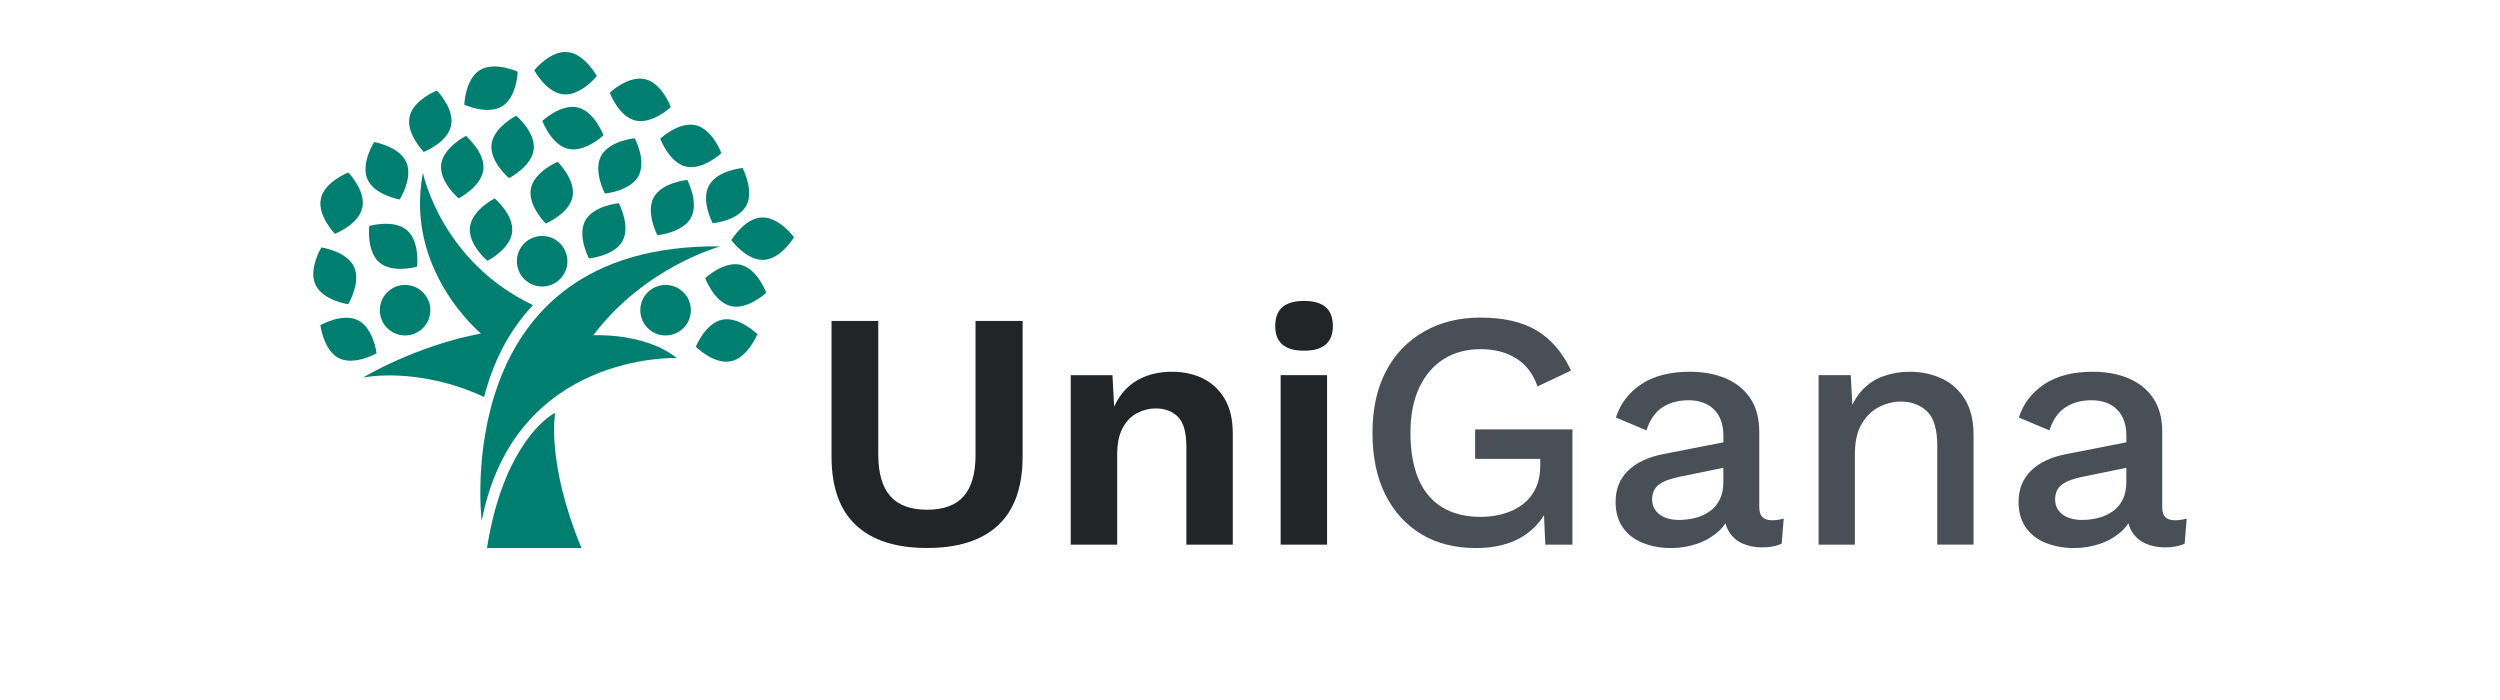
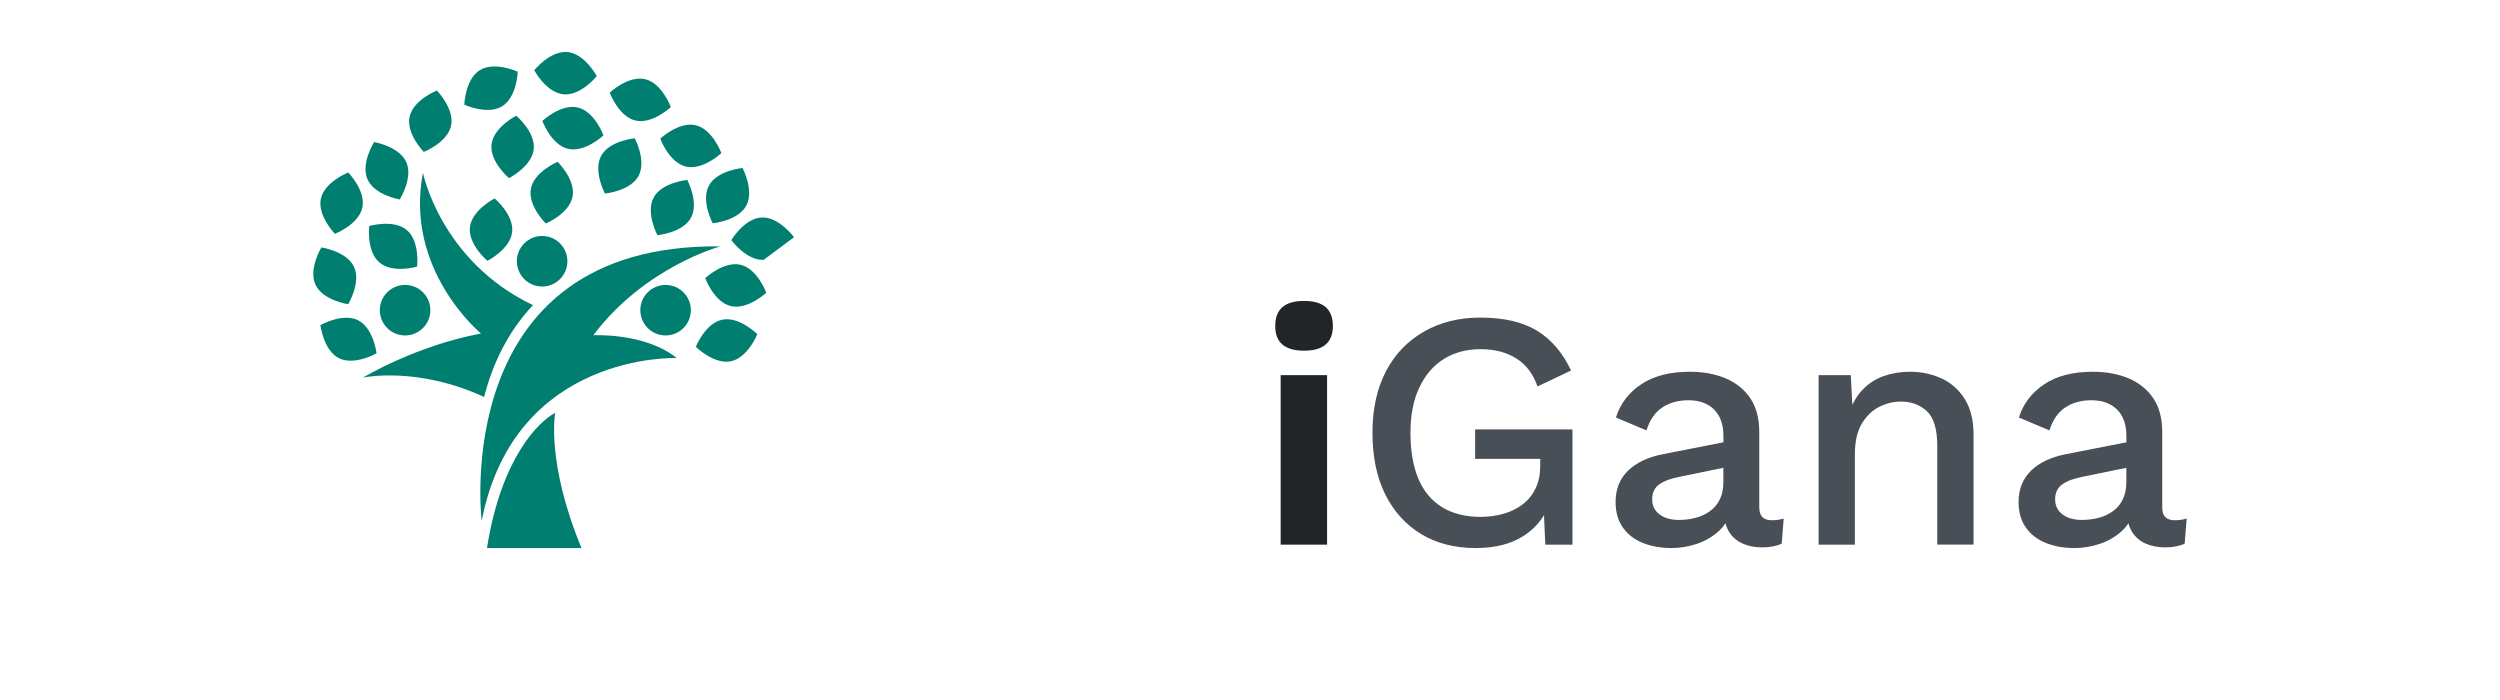
<svg xmlns="http://www.w3.org/2000/svg" width="200" height="56" viewBox="0 0 200 56" fill="none">
  <path d="M32.407 26.837C33.523 26.837 34.428 25.932 34.428 24.815C34.428 23.699 33.523 22.794 32.407 22.794C31.29 22.794 30.385 23.699 30.385 24.815C30.385 25.932 31.29 26.837 32.407 26.837Z" fill="#007F70" />
  <path d="M53.246 26.837C54.363 26.837 55.268 25.932 55.268 24.815C55.268 23.699 54.363 22.794 53.246 22.794C52.13 22.794 51.225 23.699 51.225 24.815C51.225 25.932 52.13 26.837 53.246 26.837Z" fill="#007F70" />
  <path d="M43.37 22.921C44.487 22.921 45.392 22.015 45.392 20.899C45.392 19.782 44.487 18.877 43.37 18.877C42.254 18.877 41.349 19.782 41.349 20.899C41.349 22.015 42.254 22.921 43.37 22.921Z" fill="#007F70" />
-   <path d="M61.092 20.789C59.706 20.855 58.505 19.21 58.505 19.21C58.505 19.21 59.548 17.461 60.934 17.399C62.32 17.334 63.522 18.978 63.522 18.978C63.522 18.978 62.478 20.728 61.092 20.789Z" fill="#007F70" />
+   <path d="M61.092 20.789C59.706 20.855 58.505 19.21 58.505 19.21C58.505 19.21 59.548 17.461 60.934 17.399C62.32 17.334 63.522 18.978 63.522 18.978Z" fill="#007F70" />
  <path d="M40.971 18.566C40.813 19.943 38.993 20.868 38.993 20.868C38.993 20.868 37.437 19.557 37.594 18.175C37.752 16.794 39.572 15.873 39.572 15.873C39.572 15.873 41.129 17.184 40.971 18.566Z" fill="#007F70" />
  <path d="M42.699 11.948C42.541 13.325 40.721 14.251 40.721 14.251C40.721 14.251 39.165 12.939 39.322 11.558C39.48 10.176 41.3 9.255 41.3 9.255C41.3 9.255 42.857 10.567 42.699 11.948Z" fill="#007F70" />
-   <path d="M38.669 13.566C38.511 14.943 36.691 15.869 36.691 15.869C36.691 15.869 35.134 14.557 35.292 13.176C35.45 11.799 37.27 10.874 37.27 10.874C37.27 10.874 38.827 12.185 38.669 13.566Z" fill="#007F70" />
  <path d="M36.086 10.054C35.797 11.409 33.902 12.154 33.902 12.154C33.902 12.154 32.477 10.698 32.766 9.343C33.056 7.988 34.95 7.243 34.95 7.243C34.95 7.243 36.375 8.699 36.086 10.054Z" fill="#007F70" />
  <path d="M29.403 14.351C28.837 13.084 29.929 11.365 29.929 11.365C29.929 11.365 31.937 11.703 32.503 12.97C33.069 14.237 31.977 15.957 31.977 15.957C31.977 15.957 29.968 15.619 29.403 14.351Z" fill="#007F70" />
  <path d="M30.354 21C29.297 20.101 29.539 18.079 29.539 18.079C29.539 18.079 31.494 17.513 32.551 18.412C33.608 19.311 33.367 21.333 33.367 21.333C33.367 21.333 31.411 21.899 30.354 21Z" fill="#007F70" />
  <path d="M27.118 28.657C25.877 28.034 25.631 26.012 25.631 26.012C25.631 26.012 27.398 24.999 28.64 25.618C29.881 26.24 30.126 28.262 30.126 28.262C30.126 28.262 28.359 29.275 27.118 28.657Z" fill="#007F70" />
  <path d="M25.245 22.789C24.653 21.535 25.71 19.794 25.71 19.794C25.71 19.794 27.727 20.088 28.319 21.342C28.911 22.596 27.854 24.337 27.854 24.337C27.854 24.337 25.837 24.043 25.245 22.789Z" fill="#007F70" />
  <path d="M25.671 15.891C25.964 14.536 27.863 13.799 27.863 13.799C27.863 13.799 29.284 15.259 28.986 16.614C28.688 17.969 26.793 18.706 26.793 18.706C26.793 18.706 25.372 17.246 25.671 15.891Z" fill="#007F70" />
-   <path d="M49.804 19.272C49.142 20.491 47.115 20.675 47.115 20.675C47.115 20.675 46.159 18.877 46.817 17.658C47.479 16.439 49.505 16.255 49.505 16.255C49.505 16.255 50.462 18.053 49.804 19.272Z" fill="#007F70" />
  <path d="M51.08 14.079C50.418 15.299 48.392 15.483 48.392 15.483C48.392 15.483 47.435 13.685 48.093 12.466C48.755 11.246 50.782 11.062 50.782 11.062C50.782 11.062 51.738 12.86 51.08 14.079Z" fill="#007F70" />
  <path d="M45.804 15.733C45.541 17.097 43.664 17.882 43.664 17.882C43.664 17.882 42.208 16.456 42.471 15.093C42.734 13.729 44.611 12.944 44.611 12.944C44.611 12.944 46.067 14.369 45.804 15.733Z" fill="#007F70" />
  <path d="M55.281 17.413C54.619 18.632 52.593 18.816 52.593 18.816C52.593 18.816 51.637 17.018 52.295 15.799C52.953 14.579 54.983 14.395 54.983 14.395C54.983 14.395 55.939 16.193 55.281 17.413Z" fill="#007F70" />
  <path d="M59.702 16.456C59.04 17.676 57.014 17.86 57.014 17.86C57.014 17.86 56.058 16.062 56.715 14.843C57.373 13.623 59.404 13.439 59.404 13.439C59.404 13.439 60.36 15.237 59.702 16.456Z" fill="#007F70" />
  <path d="M40.173 8.501C38.993 9.229 37.143 8.374 37.143 8.374C37.143 8.374 37.209 6.339 38.388 5.611C39.568 4.883 41.419 5.738 41.419 5.738C41.419 5.738 41.353 7.773 40.173 8.501Z" fill="#007F70" />
  <path d="M55.658 10.019C57.009 10.339 57.711 12.251 57.711 12.251C57.711 12.251 56.224 13.645 54.873 13.325C53.523 13.005 52.821 11.093 52.821 11.093C52.821 11.093 54.308 9.698 55.658 10.019Z" fill="#007F70" />
  <path d="M46.225 8.598C47.576 8.918 48.278 10.83 48.278 10.83C48.278 10.83 46.791 12.225 45.44 11.904C44.09 11.584 43.388 9.672 43.388 9.672C43.388 9.672 44.875 8.278 46.225 8.598Z" fill="#007F70" />
  <path d="M51.615 6.335C52.966 6.655 53.667 8.567 53.667 8.567C53.667 8.567 52.181 9.962 50.83 9.641C49.479 9.321 48.778 7.409 48.778 7.409C48.778 7.409 50.264 6.015 51.615 6.335Z" fill="#007F70" />
  <path d="M45.401 4.164C46.782 4.291 47.743 6.089 47.743 6.089C47.743 6.089 46.466 7.677 45.081 7.545C43.695 7.414 42.739 5.62 42.739 5.62C42.739 5.62 44.015 4.032 45.401 4.164Z" fill="#007F70" />
  <path d="M59.254 21.184C60.605 21.509 61.302 23.421 61.302 23.421C61.302 23.421 59.811 24.811 58.465 24.486C57.114 24.162 56.417 22.25 56.417 22.25C56.417 22.25 57.908 20.86 59.254 21.184Z" fill="#007F70" />
  <path d="M57.785 25.574C59.145 25.298 60.588 26.736 60.588 26.736C60.588 26.736 59.825 28.626 58.465 28.902C57.106 29.179 55.663 27.74 55.663 27.74C55.663 27.74 56.426 25.85 57.785 25.574Z" fill="#007F70" />
  <path d="M38.533 41.655C38.533 41.655 35.836 19.456 57.636 19.71C57.636 19.71 51.624 21.311 47.462 26.819C47.462 26.819 51.593 26.596 54.141 28.644C54.141 28.644 41.173 28.126 38.538 41.655H38.533Z" fill="#007F70" />
  <path d="M42.642 24.412C35.253 20.89 33.836 13.825 33.836 13.825C32.332 21.618 38.476 26.679 38.476 26.679C33.205 27.674 29.043 30.205 29.043 30.205C29.043 30.205 33.345 29.275 38.73 31.757C39.384 29.209 40.568 26.604 42.638 24.412H42.642Z" fill="#007F70" />
  <path d="M46.519 43.844C43.673 36.98 44.414 33.025 44.414 33.025C43.173 33.674 40.103 36.542 38.959 43.844H46.519Z" fill="#007F70" />
-   <path d="M78.046 36.358C78.046 37.858 77.731 38.971 77.099 39.695C76.468 40.419 75.49 40.778 74.17 40.778C72.85 40.778 71.867 40.419 71.227 39.695C70.587 38.971 70.262 37.862 70.262 36.358V25.675H66.522V36.52C66.522 38.963 67.171 40.791 68.473 42.011C69.775 43.23 71.674 43.839 74.165 43.839C76.656 43.839 78.56 43.23 79.858 42.011C81.16 40.791 81.809 38.958 81.809 36.52V25.675H78.042V36.358H78.046Z" fill="#222528" />
-   <path d="M96.255 30.284C95.523 29.924 94.685 29.74 93.746 29.74C92.931 29.74 92.185 29.88 91.51 30.161C90.83 30.442 90.26 30.872 89.786 31.45C89.532 31.766 89.317 32.13 89.133 32.538L88.997 30.016H85.66V43.576H89.374V36.388C89.374 35.485 89.523 34.761 89.822 34.218C90.12 33.674 90.51 33.283 90.988 33.038C91.466 32.792 91.957 32.674 92.466 32.674C93.189 32.674 93.777 32.898 94.229 33.34C94.681 33.783 94.909 34.582 94.909 35.739V43.576H98.623V34.682C98.623 33.582 98.413 32.661 97.987 31.928C97.562 31.196 96.983 30.648 96.251 30.288L96.255 30.284Z" fill="#222528" />
  <path d="M104.324 24.074C103.548 24.074 102.969 24.241 102.588 24.574C102.206 24.907 102.018 25.412 102.018 26.078C102.018 26.745 102.206 27.223 102.588 27.556C102.969 27.889 103.544 28.056 104.324 28.056C105.105 28.056 105.679 27.889 106.061 27.556C106.443 27.223 106.631 26.727 106.631 26.078C106.631 25.429 106.443 24.907 106.061 24.574C105.679 24.241 105.101 24.074 104.324 24.074Z" fill="#222528" />
  <path d="M106.166 30.012H102.452V43.572H106.166V30.012Z" fill="#222528" />
  <path d="M118.016 36.709H123.221V37.226C123.221 37.932 123.099 38.542 122.857 39.055C122.612 39.568 122.274 39.993 121.84 40.331C121.406 40.664 120.901 40.919 120.323 41.09C119.744 41.261 119.121 41.349 118.45 41.349C117.222 41.349 116.187 41.085 115.345 40.563C114.503 40.037 113.876 39.274 113.459 38.274C113.043 37.27 112.837 36.055 112.837 34.626C112.837 33.196 113.073 32.007 113.543 31.008C114.012 30.008 114.67 29.24 115.507 28.718C116.349 28.196 117.327 27.933 118.45 27.933C119.573 27.933 120.524 28.183 121.309 28.679C122.094 29.174 122.66 29.92 123.002 30.915L125.686 29.639C124.997 28.192 124.081 27.126 122.932 26.438C121.783 25.749 120.279 25.407 118.419 25.407C116.718 25.407 115.213 25.784 113.907 26.534C112.595 27.284 111.582 28.346 110.867 29.718C110.153 31.091 109.797 32.727 109.797 34.626C109.797 36.524 110.139 38.209 110.828 39.572C111.516 40.936 112.473 41.989 113.7 42.73C114.928 43.471 116.384 43.844 118.068 43.844C119.586 43.844 120.849 43.528 121.849 42.897C122.542 42.458 123.099 41.897 123.52 41.217L123.625 43.572H125.796V34.354H118.011V36.713L118.016 36.709Z" fill="#494F57" />
  <path d="M140.741 40.616V34.569C140.741 33.468 140.5 32.56 140.022 31.858C139.544 31.152 138.886 30.626 138.058 30.271C137.224 29.92 136.268 29.74 135.185 29.74C133.593 29.74 132.295 30.073 131.295 30.744C130.291 31.415 129.62 32.301 129.273 33.402L131.716 34.432C131.988 33.582 132.413 32.968 132.992 32.591C133.571 32.209 134.268 32.02 135.08 32.02C135.948 32.02 136.628 32.27 137.128 32.766C137.623 33.262 137.873 33.963 137.873 34.867V35.384L133.045 36.331C131.835 36.568 130.9 37.011 130.238 37.66C129.576 38.309 129.247 39.142 129.247 40.156C129.247 40.967 129.44 41.651 129.83 42.204C130.221 42.756 130.751 43.168 131.431 43.436C132.111 43.708 132.874 43.844 133.72 43.844C134.409 43.844 135.084 43.73 135.755 43.506C136.422 43.282 137.009 42.936 137.518 42.475C137.72 42.291 137.891 42.081 138.036 41.857C138.101 42.103 138.193 42.331 138.316 42.532C138.579 42.958 138.939 43.274 139.399 43.48C139.86 43.686 140.382 43.791 140.961 43.791C141.592 43.791 142.118 43.69 142.535 43.493L142.697 41.484C142.39 41.577 142.075 41.62 141.75 41.62C141.079 41.62 140.746 41.287 140.746 40.616H140.741ZM137.584 39.954C137.395 40.344 137.128 40.66 136.786 40.901C136.444 41.147 136.058 41.322 135.632 41.432C135.207 41.541 134.768 41.594 134.317 41.594C133.668 41.594 133.146 41.445 132.755 41.147C132.365 40.849 132.172 40.445 132.172 39.941C132.172 39.436 132.361 39.02 132.742 38.748C133.124 38.476 133.69 38.27 134.453 38.125L137.869 37.423V38.559C137.869 39.103 137.772 39.568 137.584 39.954Z" fill="#494F57" />
  <path d="M155.367 30.297C154.6 29.929 153.736 29.74 152.78 29.74C152.038 29.74 151.337 29.858 150.679 30.091C150.017 30.328 149.451 30.701 148.969 31.218C148.657 31.551 148.403 31.942 148.188 32.385L148.061 30.012H145.487V43.572H148.39V36.358C148.39 35.327 148.574 34.507 148.947 33.889C149.315 33.275 149.784 32.827 150.341 32.547C150.903 32.266 151.482 32.126 152.078 32.126C152.911 32.126 153.6 32.385 154.152 32.898C154.705 33.415 154.981 34.34 154.981 35.678V43.568H157.884V34.783C157.884 33.643 157.656 32.705 157.205 31.963C156.753 31.222 156.143 30.665 155.376 30.297H155.367Z" fill="#494F57" />
  <path d="M173.983 41.62C173.313 41.62 172.979 41.287 172.979 40.616V34.569C172.979 33.468 172.738 32.56 172.26 31.858C171.782 31.152 171.124 30.626 170.295 30.271C169.462 29.92 168.506 29.74 167.423 29.74C165.831 29.74 164.533 30.073 163.533 30.744C162.529 31.415 161.858 32.301 161.511 33.402L163.954 34.432C164.226 33.582 164.651 32.968 165.23 32.591C165.809 32.209 166.506 32.02 167.318 32.02C168.186 32.02 168.866 32.27 169.366 32.766C169.861 33.262 170.111 33.963 170.111 34.867V35.384L165.283 36.331C164.072 36.568 163.138 37.011 162.476 37.66C161.818 38.309 161.485 39.142 161.485 40.156C161.485 40.967 161.678 41.651 162.068 42.204C162.458 42.756 162.989 43.168 163.669 43.436C164.349 43.708 165.112 43.844 165.958 43.844C166.647 43.844 167.322 43.73 167.993 43.506C168.66 43.282 169.247 42.936 169.756 42.475C169.958 42.291 170.129 42.081 170.273 41.857C170.339 42.103 170.431 42.331 170.554 42.532C170.817 42.958 171.177 43.274 171.637 43.48C172.098 43.686 172.62 43.791 173.198 43.791C173.83 43.791 174.356 43.69 174.773 43.493L174.935 41.484C174.628 41.577 174.312 41.62 173.988 41.62H173.983ZM169.822 39.954C169.633 40.344 169.366 40.66 169.024 40.901C168.681 41.147 168.296 41.322 167.87 41.432C167.445 41.541 167.006 41.594 166.554 41.594C165.905 41.594 165.384 41.445 164.993 41.147C164.603 40.849 164.41 40.445 164.41 39.941C164.41 39.436 164.599 39.02 164.98 38.748C165.362 38.476 165.927 38.27 166.69 38.125L170.107 37.423V38.559C170.107 39.103 170.01 39.568 169.822 39.954Z" fill="#494F57" />
</svg>